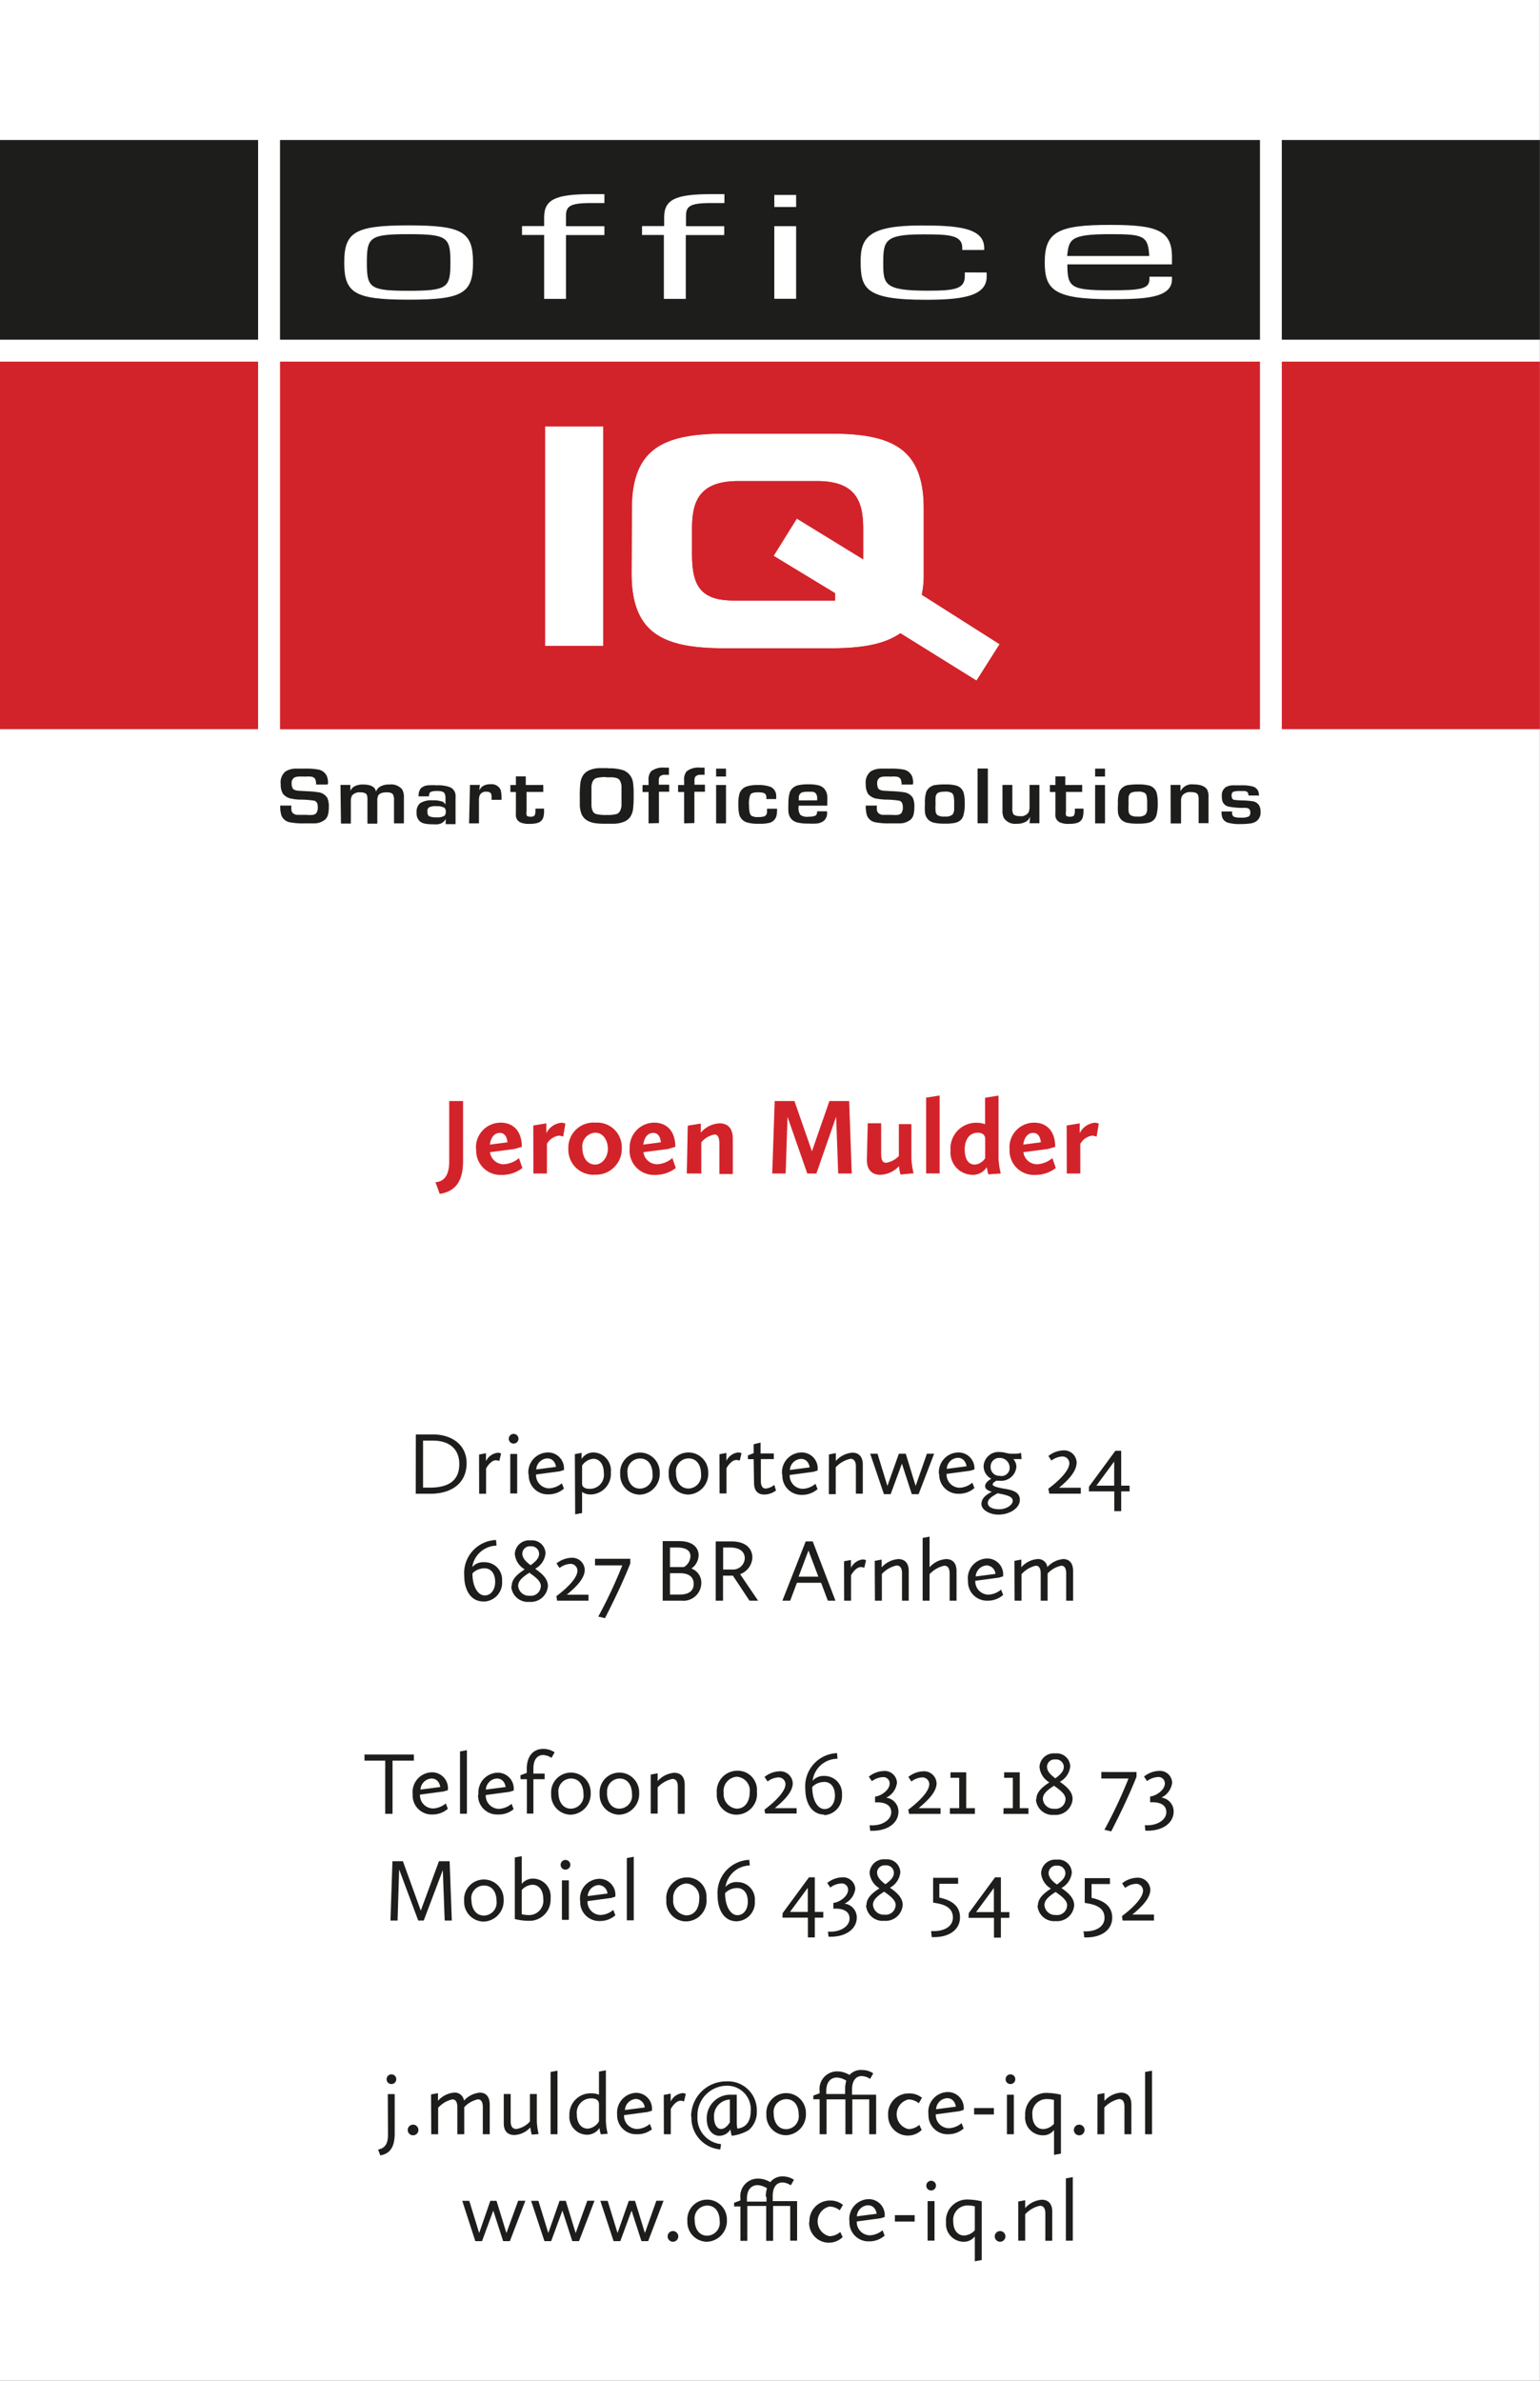
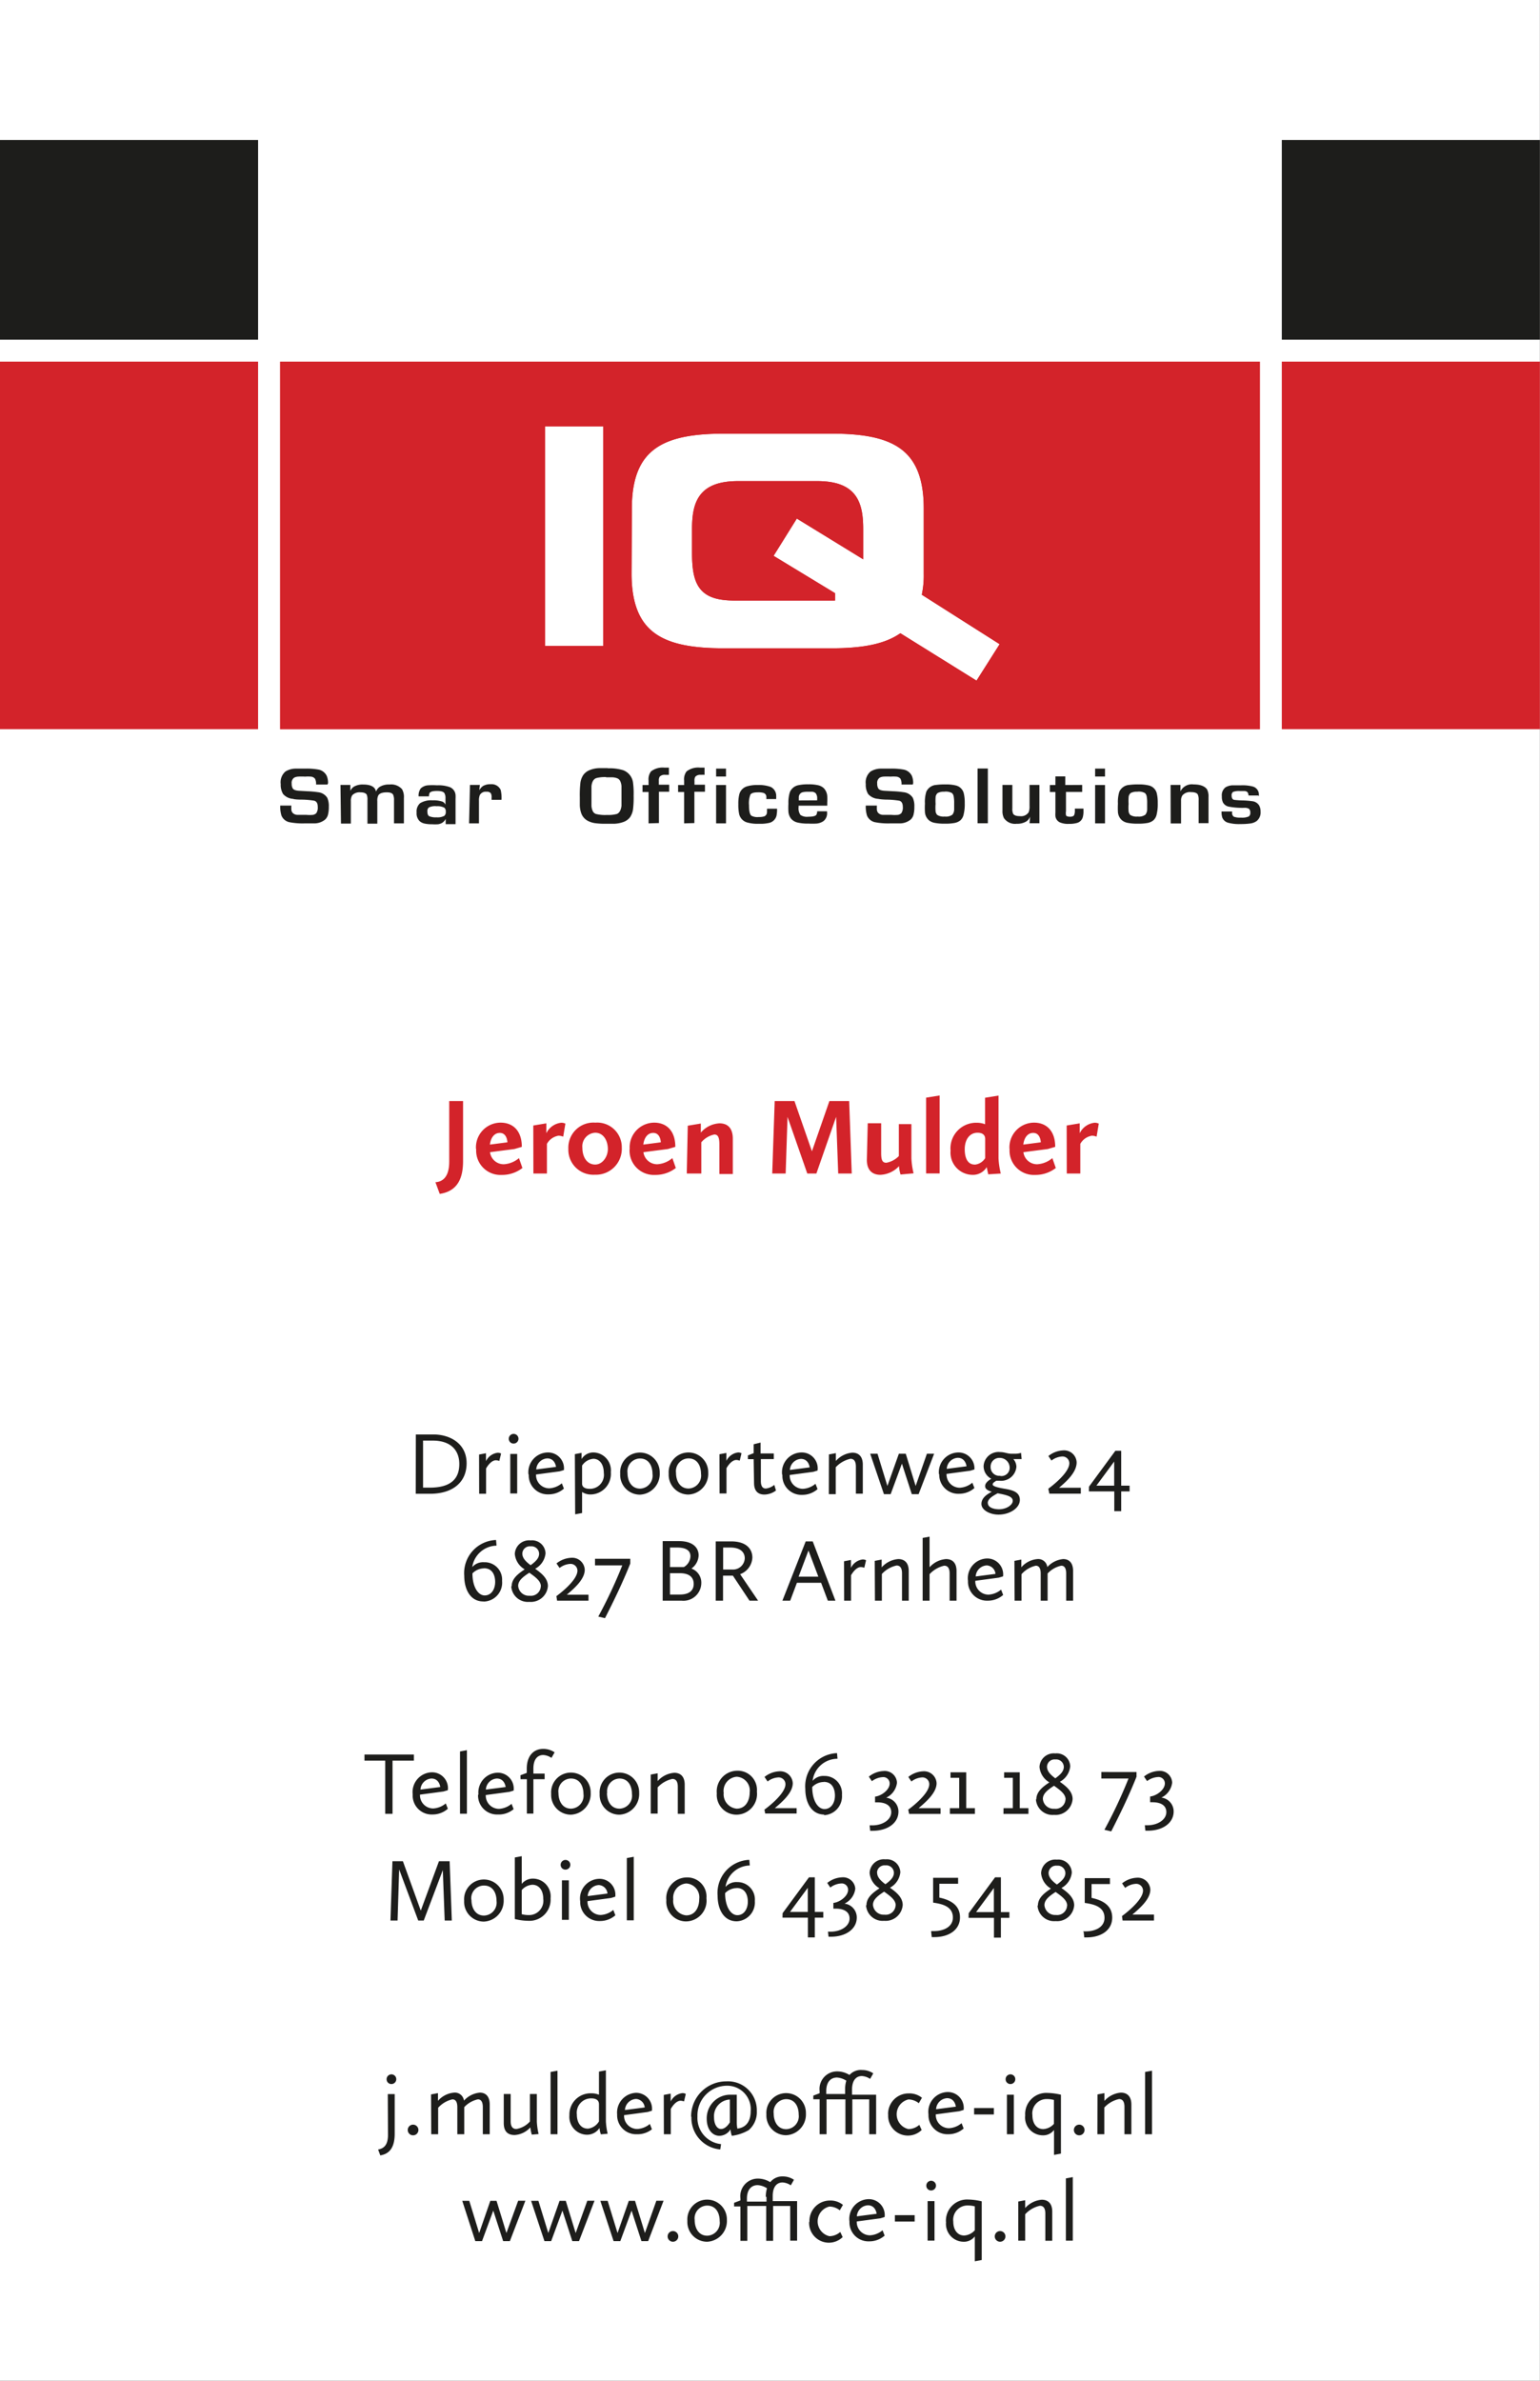
<svg xmlns="http://www.w3.org/2000/svg" id="Laag_1" data-name="Laag 1" viewBox="0 0 155.91 240.95">
  <rect x="0" y="0" width="155.91" height="240.95" fill="#333333" stroke="none" />
  <defs>
    <style>.cls-1,.cls-6,.cls-7{fill:none;}.cls-2{fill:#fff;}.cls-3{clip-path:url(#clip-path);}.cls-4{fill:#1d1d1b;}.cls-5{fill:#d3232a;}.cls-6,.cls-7{stroke:#d3232a;stroke-width:0.88px;}.cls-6{stroke-miterlimit:10;}</style>
    <clipPath id="clip-path">
      <rect class="cls-1" width="155.91" height="240.95" />
    </clipPath>
  </defs>
  <title>Tekengebied 1</title>
  <rect class="cls-2" width="155.9" height="240.95" />
  <g class="cls-3">
    <path class="cls-4" d="M107.91,226.77h.7v-6.43l-.7.13Zm-4.82,0h.7V224.1a2.84,2.84,0,0,1,1.49-.86c.31,0,.55.19.55.79v2.75h.7v-2.94c0-.87-.46-1.21-1.06-1.21a2.5,2.5,0,0,0-1.68.84v-.79l-.7.13Zm-2.38-.43a.54.54,0,1,0,.54-.54.54.54,0,0,0-.54.54m-3.1-.09c-.65,0-1.1-.54-1.1-1.41A1.45,1.45,0,0,1,98,223.21a2.73,2.73,0,0,1,.69.09v2.42a1.56,1.56,0,0,1-1.08.53m-1.83-1.37a1.8,1.8,0,0,0,1.74,2,1.38,1.38,0,0,0,1.17-.54v2.52l.7-.13v-5.94a6.57,6.57,0,0,0-1.36-.18,2.14,2.14,0,0,0-2.26,2.27m-1.86,1.89h.7v-4h-.7Zm.36-5.08a.49.49,0,1,0-.49-.49.48.48,0,0,0,.49.49m-3.67,3.15h2v-.65h-2Zm-2.74-1.65c.81,0,.89.86.89.86l-2,.26a1.18,1.18,0,0,1,1.14-1.12M86,224.84a1.92,1.92,0,0,0,2,2,2.33,2.33,0,0,0,1.56-.58l-.21-.54a2.16,2.16,0,0,1-1.27.51,1.34,1.34,0,0,1-1.34-1.4l2.39-.32.43-.13a1.61,1.61,0,0,0-1.62-1.81A2,2,0,0,0,86,224.84m-4.08,0a2,2,0,0,0,3.39,1.57l-.24-.52a1.7,1.7,0,0,1-1.1.43,1.54,1.54,0,0,1,0-3,1.7,1.7,0,0,1,1.05.38l.32-.55a2,2,0,0,0-1.32-.44,2.07,2.07,0,0,0-2.07,2.18m-4.35-2.55v.48H75.62v-.29c0-1,.51-1.38,1.09-1.38a2,2,0,0,1,.94.32,2.92,2.92,0,0,0-.12.87M80,226.77h.7v-4H78.23v-.51c0-1,.46-1.38,1-1.38a1.67,1.67,0,0,1,.83.29l.32-.56a2,2,0,0,0-1.13-.34,1.56,1.56,0,0,0-1.27.58,2.39,2.39,0,0,0-1.21-.36,1.78,1.78,0,0,0-1.81,2v.21l-.64.24v.37h.64v3.48h.7v-3.53h1.91v3.53h.7v-3.53H80Zm-9.67-2.09a1.29,1.29,0,0,1,1.26-1.46c.91,0,1.27.78,1.27,1.56a1.31,1.31,0,0,1-1.26,1.49c-.88,0-1.27-.79-1.27-1.58m-.74.08a2,2,0,0,0,2,2.11,2.1,2.1,0,0,0,2-2.21,2,2,0,0,0-2-2.05,2,2,0,0,0-2,2.15m-2,1.57a.54.54,0,1,0,.54-.54.54.54,0,0,0-.54.54m-5.47.48h.68l1.14-3.09,1,3.09h.68l1.56-4.09h-.73L65.29,226l-1-3.26h-.63L62.52,226l-1-3.26h-.74Zm-7,0h.68l1.14-3.09,1,3.09h.68l1.57-4.09h-.73L58.28,226l-1-3.26h-.63L55.51,226l-1-3.26h-.74Zm-7,0h.68l1.14-3.09,1,3.09h.68l1.57-4.09h-.73L51.27,226l-1-3.26h-.63L48.51,226l-1-3.26H46.8Z" />
    <path class="cls-4" d="M115.93,216h.7v-6.43l-.7.13Zm-4.83,0h.7V213.3a2.84,2.84,0,0,1,1.49-.86c.31,0,.55.19.55.79V216h.7V213c0-.87-.46-1.21-1.06-1.21a2.5,2.5,0,0,0-1.67.84v-.79l-.7.13Zm-2.38-.43a.54.54,0,1,0,.54-.54.54.54,0,0,0-.54.54m-3.1-.09c-.65,0-1.1-.54-1.1-1.41a1.45,1.45,0,0,1,1.49-1.63,2.73,2.73,0,0,1,.69.09v2.42a1.56,1.56,0,0,1-1.08.53m-1.83-1.37a1.8,1.8,0,0,0,1.75,2,1.38,1.38,0,0,0,1.17-.54v2.52l.7-.13V212a6.57,6.57,0,0,0-1.36-.18,2.14,2.14,0,0,0-2.26,2.27M101.94,216h.7v-4h-.7Zm.36-5.08a.49.49,0,1,0-.49-.48.48.48,0,0,0,.49.48M98.62,214h2v-.65h-2Zm-2.74-1.65c.81,0,.89.86.89.86l-2,.26a1.18,1.18,0,0,1,1.14-1.12M94,214a1.92,1.92,0,0,0,2,2,2.33,2.33,0,0,0,1.56-.58l-.21-.54a2.16,2.16,0,0,1-1.27.51,1.34,1.34,0,0,1-1.34-1.4l2.39-.32.43-.13a1.61,1.61,0,0,0-1.62-1.81A2,2,0,0,0,94,214m-4.08,0a2,2,0,0,0,3.39,1.57l-.24-.52a1.7,1.7,0,0,1-1.1.43,1.54,1.54,0,0,1,0-3,1.7,1.7,0,0,1,1.05.38l.32-.55a2,2,0,0,0-1.32-.44A2.07,2.07,0,0,0,89.91,214m-4.35-2.55v.48H83.65v-.29c0-1,.51-1.38,1.09-1.38a2,2,0,0,1,.94.32,2.92,2.92,0,0,0-.12.87M88,216h.7v-4H86.26v-.51c0-1,.46-1.38,1-1.38a1.67,1.67,0,0,1,.83.29l.32-.56a2,2,0,0,0-1.13-.34A1.56,1.56,0,0,0,86,210a2.39,2.39,0,0,0-1.21-.36,1.78,1.78,0,0,0-1.81,2v.21l-.64.24v.37h.64V216h.7v-3.53h1.91V216h.7v-3.53H88Zm-9.67-2.09a1.29,1.29,0,0,1,1.26-1.46c.91,0,1.27.78,1.27,1.56a1.31,1.31,0,0,1-1.26,1.48c-.88,0-1.27-.79-1.27-1.58m-.74.08a2,2,0,0,0,2,2.11,2.1,2.1,0,0,0,2-2.21,2,2,0,0,0-2-2.05,2,2,0,0,0-2,2.15M73,215.47c-.43,0-.71-.52-.71-1.16a1.68,1.68,0,0,1,1.6-1.82v2.31s-.38.67-.89.67m-3-1.25a3.2,3.2,0,0,0,2.92,3.32L73,217a2.66,2.66,0,0,1-2.39-2.8,3,3,0,0,1,3-3.11A2.38,2.38,0,0,1,76,213.67c0,.94-.4,1.65-1.35,1.76a3.64,3.64,0,0,1-.06-.73V212s-.33,0-.59,0a2.38,2.38,0,0,0-2.45,2.44c0,1.06.57,1.72,1.28,1.72a1.34,1.34,0,0,0,1.13-.66c0,.3.13.66.13.66a4.54,4.54,0,0,0,1.7-.57,2.38,2.38,0,0,0,.83-1.94,2.92,2.92,0,0,0-3.09-3,3.55,3.55,0,0,0-3.56,3.6M67.21,216h.7v-2.56c.16-.28.54-.83,1-.83a1.09,1.09,0,0,1,.34.07l.18-.76a.69.69,0,0,0-.35-.08,1.52,1.52,0,0,0-1.18.85v-.8l-.7.13Zm-2.83-3.57a.93.93,0,0,1,.89.86l-2,.26a1.18,1.18,0,0,1,1.14-1.12M62.48,214a1.92,1.92,0,0,0,2,2A2.33,2.33,0,0,0,66,215.5l-.21-.54a2.16,2.16,0,0,1-1.27.51,1.34,1.34,0,0,1-1.34-1.4l2.39-.32.43-.13a1.61,1.61,0,0,0-1.62-1.81A2,2,0,0,0,62.48,214m-3,1.43c-.61,0-1.08-.53-1.08-1.43a1.45,1.45,0,0,1,1.47-1.63c.39,0,.76.13.77.58v1.75a1.5,1.5,0,0,1-1.16.74m-1.83-1.39a1.81,1.81,0,0,0,1.74,2,1.51,1.51,0,0,0,1.31-.69c0,.28.13.65.13.65l.69-.06a6.93,6.93,0,0,1-.18-1.25v-5.17l-.7.13V212a2,2,0,0,0-.78-.14,2.14,2.14,0,0,0-2.21,2.27M55.74,216h.7v-6.43l-.7.13ZM51,214.87c0,.87.43,1.21,1.1,1.21a2.33,2.33,0,0,0,1.6-.78c0,.29.14.74.14.74l.69-.06a6.93,6.93,0,0,1-.18-1.25v-2.8h-.7v2.78a2.34,2.34,0,0,1-1.37.76c-.32,0-.58-.17-.58-.79v-2.75H51ZM43.66,216h.7v-2.68a2.74,2.74,0,0,1,1.44-.85c.28,0,.5.19.5.79V216H47v-2.74a2.63,2.63,0,0,1,1.38-.79c.28,0,.5.19.5.79V216h.7V213c0-.87-.44-1.21-1-1.21a2.46,2.46,0,0,0-1.61.81.92.92,0,0,0-1-.81,2.42,2.42,0,0,0-1.63.83v-.78l-.7.13Zm-2.38-.43a.54.54,0,1,0,.54-.54.54.54,0,0,0-.54.54m-2,.49c0,1-.38,1.37-1,1.49l.22.59c.93-.15,1.46-.79,1.46-2.2v-4h-.7Zm.35-5.14a.49.49,0,1,0-.49-.48.48.48,0,0,0,.49.48" />
    <path class="cls-4" d="M113.65,194.37h3.18v-.6h-2.19c.78-.66,1.82-1.57,1.82-2.53a1.27,1.27,0,0,0-1.38-1.2,2.57,2.57,0,0,0-1.48.57l.31.46a1.93,1.93,0,0,1,1.05-.41.69.69,0,0,1,.76.68c0,1.06-2.13,2.58-2.13,2.58Zm-3.94,1.15.06.56H110c1.49,0,2.6-.74,2.6-2s-1-1.77-2.09-2v-1.4h1.86v-.6h-2.55v2.51c.92.13,2,.38,2,1.51,0,.93-.91,1.37-1.91,1.37h-.28m-3.47-5.92a.76.76,0,0,1,.85-.73.77.77,0,0,1,.85.75c0,.47-.39.82-.86,1.16-.47-.35-.84-.71-.84-1.18m1.87,3.32a1,1,0,0,1-1.13.94,1.08,1.08,0,0,1-1.16-1c0-.55.53-.94,1.13-1.33.6.43,1.17.83,1.17,1.38m-3,0a1.68,1.68,0,0,0,1.83,1.57,1.73,1.73,0,0,0,1.88-1.6c0-.77-.64-1.29-1.29-1.75a2,2,0,0,0,1.05-1.56,1.36,1.36,0,0,0-1.51-1.31,1.44,1.44,0,0,0-1.6,1.37,2,2,0,0,0,1,1.56c-.68.45-1.32.94-1.32,1.72m-6.26.66,1.8-2.44v2.44Zm-.76.58h2.57v2h.7v-2h.86v-.58h-.86V190h-.59l-2.67,3.63Zm-3.79,1.39.06.56h.26c1.49,0,2.6-.74,2.6-2s-1-1.77-2.09-2v-1.4H97v-.6H94.47v2.51c.92.13,2,.38,2,1.51,0,.93-.91,1.37-1.91,1.37h-.28m-5.49-5.92a.76.76,0,0,1,.85-.73.77.77,0,0,1,.86.75c0,.47-.39.82-.86,1.16-.47-.35-.84-.71-.84-1.18m1.87,3.32a1,1,0,0,1-1.13.94,1.08,1.08,0,0,1-1.16-1c0-.55.53-.94,1.13-1.33.6.43,1.17.83,1.17,1.38m-3,0a1.68,1.68,0,0,0,1.83,1.57,1.73,1.73,0,0,0,1.88-1.6c0-.77-.64-1.29-1.29-1.75a2,2,0,0,0,1.05-1.56,1.36,1.36,0,0,0-1.51-1.31,1.44,1.44,0,0,0-1.6,1.37,2,2,0,0,0,1,1.56c-.68.45-1.32.94-1.32,1.72m-3.9,2.62.06.56h.24c1.53,0,2.62-.79,2.62-1.94a1.41,1.41,0,0,0-1.24-1.41,1.93,1.93,0,0,0,1.09-1.51A1.24,1.24,0,0,0,85.24,190a2.55,2.55,0,0,0-1.49.57l.31.46a2,2,0,0,1,1.09-.41.64.64,0,0,1,.71.65c0,.63-.83,1.25-1.49,1.32v.58h.25c.68,0,1.39.23,1.39,1s-.88,1.33-1.92,1.33h-.27m-3.84-2,1.8-2.44v2.44Zm-.76.58h2.57v2h.7v-2h.86v-.58h-.86V190H81.9l-2.67,3.63Zm-4.64-3c.93,0,1.13.83,1.13,1.38,0,.76-.4,1.37-1.06,1.37s-1.24-.85-1.24-2.23a1.65,1.65,0,0,1,1.17-.51m0,3.36a1.91,1.91,0,0,0,1.84-2.06,1.76,1.76,0,0,0-1.78-1.91,1.45,1.45,0,0,0-1.19.49,2.54,2.54,0,0,1,2.46-2.17l-.05-.57a3.35,3.35,0,0,0-3.21,3.62c0,1.38.62,2.6,1.93,2.6m-6.42-2.24a1.44,1.44,0,0,1,1.32-1.59,1.4,1.4,0,0,1,1.31,1.58c0,.83-.4,1.65-1.32,1.65a1.46,1.46,0,0,1-1.31-1.63m-.7.08a2,2,0,0,0,2,2.16,2.1,2.1,0,0,0,2.06-2.34,1.94,1.94,0,0,0-2-2.11,2.09,2.09,0,0,0-2.06,2.29m-4,2.05h.7v-6.43l-.7.13Zm-2.85-3.57a.93.93,0,0,1,.89.86l-2,.26a1.18,1.18,0,0,1,1.14-1.12m-1.9,1.64a1.92,1.92,0,0,0,2,2,2.33,2.33,0,0,0,1.56-.58l-.21-.54a2.16,2.16,0,0,1-1.27.51,1.34,1.34,0,0,1-1.34-1.4l2.38-.32.43-.13a1.61,1.61,0,0,0-1.62-1.81,2,2,0,0,0-1.94,2.22m-1.84,1.93h.7v-4h-.7Zm.36-5.08a.49.49,0,1,0-.49-.48.48.48,0,0,0,.49.48m-3.35,1.53c.65,0,1.1.54,1.1,1.43a1.45,1.45,0,0,1-1.49,1.64,2.73,2.73,0,0,1-.69-.09v-2.44a1.54,1.54,0,0,1,1.08-.54m-1.78,3.47a5.91,5.91,0,0,0,1.36.18,2.14,2.14,0,0,0,2.26-2.27,1.8,1.8,0,0,0-1.75-2,1.46,1.46,0,0,0-1.17.53v-2.8l-.7.13Zm-4.41-2A1.29,1.29,0,0,1,49,190.83c.91,0,1.27.78,1.27,1.56A1.31,1.31,0,0,1,49,193.87c-.88,0-1.27-.79-1.27-1.58m-.74.08a2,2,0,0,0,2,2.11,2.1,2.1,0,0,0,2-2.21,2,2,0,0,0-2-2.05,2,2,0,0,0-2,2.15m-7.46,2h.72l.16-5.17,1.93,5.17h.56l1.93-5.1.19,5.1h.72l-.22-6H44.44l-1.84,5-1.81-5H39.73Z" />
    <path class="cls-4" d="M115.9,184.72l.06.56h.24c1.53,0,2.62-.79,2.62-1.94a1.41,1.41,0,0,0-1.24-1.41,1.93,1.93,0,0,0,1.09-1.51,1.24,1.24,0,0,0-1.36-1.19,2.55,2.55,0,0,0-1.49.57l.31.46a2,2,0,0,1,1.09-.41.64.64,0,0,1,.71.65c0,.63-.83,1.25-1.49,1.32v.58h.25c.68,0,1.39.23,1.39,1s-.88,1.33-1.92,1.33h-.27m-4.07.46.68.16c.86-1.69,1.74-3.48,2.56-5.53v-.48H111.5V180h2.75a47.63,47.63,0,0,1-2.43,5.17M106,178.8a.76.76,0,0,1,.85-.73.77.77,0,0,1,.85.75c0,.47-.39.82-.86,1.16-.47-.35-.84-.71-.84-1.18m1.87,3.32a1,1,0,0,1-1.13.94,1.08,1.08,0,0,1-1.16-1c0-.55.53-.94,1.13-1.33.6.43,1.17.83,1.17,1.38m-3,0a1.68,1.68,0,0,0,1.83,1.57,1.73,1.73,0,0,0,1.88-1.6c0-.77-.64-1.29-1.29-1.75a2,2,0,0,0,1.05-1.56,1.36,1.36,0,0,0-1.51-1.31,1.44,1.44,0,0,0-1.6,1.37,2,2,0,0,0,1,1.56c-.68.45-1.32.95-1.32,1.72m-3.33,1.47h2.53V183h-.88v-3.63h-1.58v.56h.88V183h-.94Zm-5.42,0h2.53V183h-.88v-3.63H96.23v.56h.88V183h-.94Zm-4.13,0h3.18V183H93c.78-.66,1.82-1.57,1.82-2.53a1.27,1.27,0,0,0-1.38-1.2,2.57,2.57,0,0,0-1.48.57l.31.46a1.93,1.93,0,0,1,1.05-.41.69.69,0,0,1,.76.68c0,1.06-2.13,2.58-2.13,2.58Zm-4,1.15.06.56h.24c1.53,0,2.62-.79,2.62-1.94a1.41,1.41,0,0,0-1.24-1.41,1.93,1.93,0,0,0,1.09-1.51,1.24,1.24,0,0,0-1.36-1.19,2.55,2.55,0,0,0-1.49.57l.31.46a2,2,0,0,1,1.09-.41.64.64,0,0,1,.71.65c0,.63-.83,1.25-1.48,1.32v.58h.25c.67,0,1.39.23,1.39,1s-.88,1.33-1.92,1.33h-.27m-4.64-4.4c.93,0,1.13.83,1.13,1.38,0,.76-.4,1.37-1.06,1.37s-1.24-.85-1.24-2.23a1.65,1.65,0,0,1,1.17-.51m0,3.36a1.91,1.91,0,0,0,1.84-2.06,1.76,1.76,0,0,0-1.78-1.91,1.45,1.45,0,0,0-1.19.49A2.54,2.54,0,0,1,84.79,178l-.05-.57a3.35,3.35,0,0,0-3.21,3.62c0,1.38.62,2.6,1.94,2.6m-6-.11h3.18V183H78.44c.78-.66,1.82-1.57,1.82-2.53a1.27,1.27,0,0,0-1.38-1.2,2.57,2.57,0,0,0-1.48.57l.31.46a1.93,1.93,0,0,1,1.05-.41.69.69,0,0,1,.76.68c0,1.06-2.13,2.58-2.13,2.58Zm-4.21-2.13a1.44,1.44,0,0,1,1.32-1.59,1.4,1.4,0,0,1,1.32,1.58c0,.83-.41,1.65-1.32,1.65a1.46,1.46,0,0,1-1.31-1.63m-.7.08a2,2,0,0,0,2,2.16,2.1,2.1,0,0,0,2.06-2.34,1.94,1.94,0,0,0-2-2.11,2.09,2.09,0,0,0-2.06,2.29m-6.69,2.05h.7V180.9a2.84,2.84,0,0,1,1.49-.86c.31,0,.55.19.55.79v2.74h.7v-2.94c0-.87-.46-1.21-1.06-1.21a2.5,2.5,0,0,0-1.68.84v-.79l-.7.13Zm-4.41-2.09A1.29,1.29,0,0,1,62.71,180c.91,0,1.27.78,1.27,1.56a1.31,1.31,0,0,1-1.26,1.49c-.88,0-1.27-.79-1.27-1.58m-.74.08a2,2,0,0,0,2,2.11,2.1,2.1,0,0,0,2-2.21,2,2,0,0,0-2-2.05,2,2,0,0,0-2,2.15m-4.17-.08A1.29,1.29,0,0,1,57.8,180c.91,0,1.27.78,1.27,1.56a1.31,1.31,0,0,1-1.26,1.49c-.88,0-1.27-.79-1.27-1.58m-.74.08a2,2,0,0,0,2,2.11,2.1,2.1,0,0,0,2-2.21,2,2,0,0,0-2-2.05,2,2,0,0,0-2,2.15m-3.1-1.48h.64v3.48H54v-3.48h1.14v-.57H54V179c0-1,.46-1.38,1-1.38a1.66,1.66,0,0,1,.83.29l.32-.56A2.05,2.05,0,0,0,55,177c-1,0-1.67.73-1.67,2v.43l-.64.24ZM50.3,180c.81,0,.89.86.89.86l-2,.26A1.18,1.18,0,0,1,50.3,180m-1.9,1.64a1.92,1.92,0,0,0,2,2A2.33,2.33,0,0,0,52,183.1l-.21-.54a2.17,2.17,0,0,1-1.27.51,1.34,1.34,0,0,1-1.34-1.4l2.39-.32.43-.13a1.61,1.61,0,0,0-1.62-1.81,2,2,0,0,0-1.94,2.22m-1.87,1.93h.7v-6.43l-.7.13ZM43.68,180c.81,0,.89.86.89.86l-2,.26A1.18,1.18,0,0,1,43.68,180m-1.9,1.64a1.92,1.92,0,0,0,2,2,2.33,2.33,0,0,0,1.56-.58l-.21-.54a2.17,2.17,0,0,1-1.27.51,1.34,1.34,0,0,1-1.34-1.4l2.39-.32.43-.13a1.61,1.61,0,0,0-1.62-1.81,2,2,0,0,0-1.94,2.22M39,183.57h.74v-5.38h2.16v-.62h-5v.62H39Z" />
    <path class="cls-4" d="M102.72,162h.7v-2.68a2.74,2.74,0,0,1,1.44-.86c.28,0,.5.19.5.79V162h.7v-2.75a2.63,2.63,0,0,1,1.38-.79c.28,0,.5.19.5.79V162h.7V159c0-.87-.44-1.21-1-1.21a2.46,2.46,0,0,0-1.61.81.92.92,0,0,0-1-.81,2.42,2.42,0,0,0-1.63.83v-.78l-.7.13Zm-2.83-3.57a.93.93,0,0,1,.89.86l-2,.26a1.18,1.18,0,0,1,1.14-1.12M98,160a1.92,1.92,0,0,0,2,2,2.33,2.33,0,0,0,1.56-.58l-.21-.54a2.16,2.16,0,0,1-1.27.51,1.34,1.34,0,0,1-1.34-1.4l2.38-.32.43-.13a1.61,1.61,0,0,0-1.62-1.81A2,2,0,0,0,98,160M93.41,162h.7v-2.68a2.88,2.88,0,0,1,1.48-.86c.31,0,.55.19.55.79V162h.7V159c0-.87-.46-1.21-1.06-1.21a2.46,2.46,0,0,0-1.67.83v-3.1l-.7.13Zm-4.83,0h.7V159.3a2.84,2.84,0,0,1,1.49-.86c.31,0,.55.19.55.79V162H92V159c0-.87-.46-1.21-1.06-1.21a2.5,2.5,0,0,0-1.68.84v-.79l-.7.13Zm-3.12,0h.7v-2.57c.16-.28.54-.83,1-.83a1.09,1.09,0,0,1,.34.07l.18-.76a.69.69,0,0,0-.35-.08,1.52,1.52,0,0,0-1.18.85v-.8l-.7.13Zm-3.61-5.08,1,2.65h-2ZM79.21,162H80l.68-1.81h2.45l.68,1.81h.77l-2.3-6h-.71Zm-6-3.15v-2.23h.7c1.1,0,1.49.52,1.49,1.09a1.19,1.19,0,0,1-1.24,1.14ZM72.46,162h.74v-2.53h1L75.88,162h.87l-1.82-2.68a1.88,1.88,0,0,0,1.24-1.68c0-.85-.59-1.64-2.14-1.64H72.46Zm-4.63-5.38h.69c1.08,0,1.38.4,1.38.89a1.31,1.31,0,0,1-.67,1.09h-1.4Zm0,4.76v-2.16h1c1,0,1.4.45,1.4,1.09s-.43,1.07-1.4,1.07Zm-.74.62H69A1.81,1.81,0,0,0,71,160.23,1.51,1.51,0,0,0,70,158.75a1.72,1.72,0,0,0,.73-1.34c0-.69-.49-1.44-2-1.44H67.09Zm-6.52,1.61.68.16c.86-1.69,1.74-3.48,2.56-5.53v-.48H60.24v.67H63a48,48,0,0,1-2.43,5.18M56.4,162h3.18v-.6H57.38c.78-.66,1.82-1.57,1.82-2.53a1.27,1.27,0,0,0-1.38-1.21,2.57,2.57,0,0,0-1.48.57l.31.46a1.93,1.93,0,0,1,1.05-.41.69.69,0,0,1,.76.68c0,1.06-2.13,2.58-2.13,2.58Zm-3.52-4.77a.76.76,0,0,1,.85-.73.77.77,0,0,1,.85.75c0,.47-.39.82-.86,1.16-.47-.35-.84-.71-.84-1.18m1.87,3.32a1,1,0,0,1-1.13.95,1.08,1.08,0,0,1-1.16-1c0-.55.53-.94,1.13-1.33.6.43,1.17.83,1.17,1.38m-3,0a1.68,1.68,0,0,0,1.83,1.57,1.73,1.73,0,0,0,1.88-1.6c0-.77-.64-1.29-1.29-1.75a2,2,0,0,0,1.05-1.56,1.36,1.36,0,0,0-1.51-1.31,1.44,1.44,0,0,0-1.6,1.37,2,2,0,0,0,1,1.56c-.67.45-1.32.94-1.32,1.72M49,158.72c.93,0,1.13.83,1.13,1.38,0,.76-.4,1.37-1.06,1.37s-1.24-.85-1.24-2.23a1.65,1.65,0,0,1,1.17-.51m0,3.36A1.91,1.91,0,0,0,50.83,160,1.76,1.76,0,0,0,49,158.11a1.45,1.45,0,0,0-1.19.49,2.54,2.54,0,0,1,2.46-2.17l-.05-.57A3.35,3.35,0,0,0,47,159.48c0,1.38.62,2.6,1.93,2.6" />
    <path class="cls-4" d="M111,150.36l1.8-2.44v2.44Zm-.76.58h2.57v2h.7v-2h.85v-.58h-.85v-3.53h-.59l-2.67,3.63Zm-4,.23h3.18v-.6h-2.2C108,149.91,109,149,109,148a1.27,1.27,0,0,0-1.38-1.21,2.57,2.57,0,0,0-1.48.57l.31.46a1.93,1.93,0,0,1,1.05-.41.69.69,0,0,1,.76.68c0,1.06-2.13,2.58-2.13,2.58Zm-5-1.81a.87.87,0,0,1-.95-.89.88.88,0,0,1,.93-.92,1,1,0,0,1,1,1,.83.83,0,0,1-.94.83M100,152.13c0-.45.51-.72,1-1l.45.09c.61.14,1.08.28,1.08.68s-.62.85-1.39.85c-.48,0-1.13-.15-1.13-.64m-.27-1.68c0,.27.28.43.67.55-.46.23-1.05.61-1.05,1.23s.85,1.08,1.73,1.08c1.15,0,2.16-.67,2.16-1.49s-.79-1-1.56-1.13-1.19-.26-1.19-.43.17-.24.36-.38l.32,0a1.55,1.55,0,0,0,1.72-1.4,1.19,1.19,0,0,0-.31-.79l.33,0h.51l-.06-.63a1.94,1.94,0,0,1-.53.09h-.43c-.44,0-.69-.17-1.16-.17a1.51,1.51,0,0,0-1.67,1.41,1.43,1.43,0,0,0,.78,1.29c-.29.17-.62.43-.62.72m-2.78-2.84c.81,0,.89.86.89.86l-2,.26a1.18,1.18,0,0,1,1.14-1.12m-1.9,1.64a1.92,1.92,0,0,0,2,2,2.33,2.33,0,0,0,1.56-.58l-.21-.54a2.16,2.16,0,0,1-1.27.51,1.34,1.34,0,0,1-1.34-1.4l2.39-.32.43-.13A1.61,1.61,0,0,0,97,147a2,2,0,0,0-1.94,2.22m-5.57,2h.68l1.14-3.09,1,3.09H93l1.57-4.09h-.73l-1.14,3.26-1-3.26H91l-1.16,3.26-1-3.26h-.74Zm-5.58,0h.7V148.5a2.85,2.85,0,0,1,1.49-.86c.31,0,.55.19.55.79v2.74h.7v-2.94c0-.87-.46-1.21-1.06-1.21a2.51,2.51,0,0,0-1.67.84v-.79l-.7.13Zm-2.83-3.57c.81,0,.89.86.89.86l-2,.26a1.18,1.18,0,0,1,1.14-1.12m-1.9,1.64a1.92,1.92,0,0,0,2,2,2.33,2.33,0,0,0,1.56-.58l-.21-.54a2.16,2.16,0,0,1-1.27.51,1.34,1.34,0,0,1-1.34-1.4l2.39-.32.43-.13A1.61,1.61,0,0,0,81.12,147a2,2,0,0,0-1.94,2.22m-2.84.86c0,.83.41,1.18,1.05,1.18a2,2,0,0,0,1.17-.41l-.17-.57a1.59,1.59,0,0,1-.86.37c-.31,0-.5-.22-.5-.76v-2.22h1.31v-.57H77V146l-.7.17v.9l-.58.23v.38h.58Zm-3.49,1.07h.7v-2.56c.16-.28.54-.83,1-.83a1.09,1.09,0,0,1,.34.07l.18-.75a.69.69,0,0,0-.35-.08,1.52,1.52,0,0,0-1.18.85v-.8l-.7.13Zm-4.41-2.09a1.29,1.29,0,0,1,1.26-1.46c.91,0,1.27.78,1.27,1.56a1.31,1.31,0,0,1-1.26,1.49c-.88,0-1.27-.79-1.27-1.58m-.74.08a2,2,0,0,0,2,2.11,2.1,2.1,0,0,0,2-2.21,2,2,0,0,0-2-2.05,2,2,0,0,0-2,2.15m-4.17-.08a1.29,1.29,0,0,1,1.26-1.46c.91,0,1.27.78,1.27,1.56a1.31,1.31,0,0,1-1.26,1.49c-.88,0-1.27-.79-1.27-1.58m-.74.08a2,2,0,0,0,2,2.11,2.1,2.1,0,0,0,2-2.21,2,2,0,0,0-2-2.05,2,2,0,0,0-2,2.15m-2.72-1.52c.61,0,1.06.53,1.06,1.44a1.41,1.41,0,0,1-1.43,1.6c-.46,0-.77-.16-.77-.53v-1.82a1.51,1.51,0,0,1,1.14-.69m-1.84,5.62.7-.13V151a1.52,1.52,0,0,0,.91.25,2.08,2.08,0,0,0,2-2.25,1.81,1.81,0,0,0-1.72-2,1.38,1.38,0,0,0-1.24.67v-.63l-.68.13Zm-2.83-5.66c.81,0,.89.86.89.86l-2,.26a1.18,1.18,0,0,1,1.14-1.12m-1.9,1.64a1.92,1.92,0,0,0,2,2,2.33,2.33,0,0,0,1.56-.58l-.21-.54a2.16,2.16,0,0,1-1.27.51,1.34,1.34,0,0,1-1.34-1.4l2.39-.32.43-.13A1.61,1.61,0,0,0,55.44,147a2,2,0,0,0-1.94,2.22m-1.84,1.93h.7v-4h-.7ZM52,146.1a.49.49,0,1,0-.49-.49.48.48,0,0,0,.49.49m-3.49,5.08h.7v-2.56c.16-.28.54-.83,1-.83a1.09,1.09,0,0,1,.34.07l.18-.75a.69.69,0,0,0-.35-.08,1.52,1.52,0,0,0-1.18.85v-.8l-.7.13Zm-5.68-.62v-4.76h1c1.75,0,2.67.93,2.67,2.37s-.79,2.39-3,2.39Zm-.74.62h1.47c2.17,0,3.68-1.08,3.68-3.09s-1.7-2.91-3.34-2.91H42.1Z" />
    <path class="cls-5" d="M108,118.77h1.37v-3a1.64,1.64,0,0,1,1.18-.83,1.37,1.37,0,0,1,.47.1l.22-1.32a.93.93,0,0,0-.43-.09,1.91,1.91,0,0,0-1.5,1.06v-1l-1.32.22Zm-3.39-4.11c.74,0,.76.95.76.95l-1.77.23c.08-.67.42-1.18,1-1.18m-2.39,1.64a2.46,2.46,0,0,0,2.58,2.61,3.35,3.35,0,0,0,2.1-.7l-.35-1a2.6,2.6,0,0,1-1.52.62,1.39,1.39,0,0,1-1.41-1.22l2.47-.32.75-.22c0-1.61-.88-2.45-2.14-2.45a2.5,2.5,0,0,0-2.49,2.66m-3.53,1.58c-.66,0-1-.59-1-1.55s.48-1.67,1.3-1.67c.44,0,.77.18.77.63v1.94a1.38,1.38,0,0,1-1.07.66m-2.43-1.46a2.25,2.25,0,0,0,2.13,2.49,1.64,1.64,0,0,0,1.53-.78c.06.35.15.73.15.73l1.27-.08a8.1,8.1,0,0,1-.23-1.53v-6.36l-1.36.22v2.68a2.41,2.41,0,0,0-.87-.15,2.6,2.6,0,0,0-2.63,2.78m-2.47,2.35h1.37v-7.89l-1.37.22Zm-6-1.37c0,1.07.58,1.51,1.37,1.51a2.73,2.73,0,0,0,1.89-.88c0,.36.15.85.15.85l1.32-.12a8.1,8.1,0,0,1-.22-1.51v-3.47H91V117a2.34,2.34,0,0,1-1.27.68c-.43,0-.52-.34-.52-1v-3H87.85Zm-9.58,1.38h1.36l.19-5.73,2,5.73h.92l2-5.74.21,5.74h1.37l-.26-7.34h-2l-1.77,5.09-1.77-5.09h-2Zm-8.65,0H71v-3.16a2.35,2.35,0,0,1,1.32-.79c.37,0,.51.3.51,1v3h1.36v-3.56c0-1.08-.51-1.57-1.35-1.57a2.65,2.65,0,0,0-1.89.94v-.92l-1.32.22Zm-3.39-4.11c.74,0,.76.95.76.95l-1.77.23c.08-.67.42-1.18,1-1.18m-2.39,1.64a2.46,2.46,0,0,0,2.58,2.61,3.35,3.35,0,0,0,2.1-.7l-.35-1a2.6,2.6,0,0,1-1.52.62,1.4,1.4,0,0,1-1.41-1.22l2.48-.32.75-.22c0-1.61-.88-2.45-2.14-2.45a2.5,2.5,0,0,0-2.48,2.66m-4.79-.11a1.38,1.38,0,0,1,1.29-1.53c.89,0,1.29.86,1.29,1.65s-.55,1.57-1.28,1.57c-.88,0-1.3-.82-1.3-1.69m-1.42.1a2.53,2.53,0,0,0,2.68,2.62,2.62,2.62,0,0,0,2.73-2.74,2.49,2.49,0,0,0-2.68-2.53,2.54,2.54,0,0,0-2.73,2.65M54,118.77h1.37v-3a1.64,1.64,0,0,1,1.18-.83,1.37,1.37,0,0,1,.47.1l.22-1.32a.93.93,0,0,0-.43-.09,1.91,1.91,0,0,0-1.5,1.06v-1l-1.32.22Zm-3.39-4.11c.74,0,.76.95.76.95l-1.77.23c.08-.67.42-1.18,1-1.18m-2.39,1.64a2.46,2.46,0,0,0,2.58,2.61,3.35,3.35,0,0,0,2.1-.7l-.35-1a2.6,2.6,0,0,1-1.52.62,1.39,1.39,0,0,1-1.41-1.22l2.47-.32.75-.22c0-1.61-.88-2.45-2.15-2.45a2.5,2.5,0,0,0-2.49,2.66m-4.11,3.36.44,1.19c1.94-.29,2.36-1.78,2.36-3.32v-6.08H45.48v6.13c0,.76-.15,2-1.39,2.09" />
  </g>
  <rect class="cls-5" x="28.35" y="36.6" width="99.21" height="37.21" />
  <rect class="cls-5" x="129.77" y="36.6" width="26.13" height="37.2" />
  <rect class="cls-5" y="36.6" width="26.13" height="37.2" />
  <g class="cls-3">
    <path class="cls-2" d="M54.74,65.82h6.78V42.72H54.74ZM70.5,53.56c0-2.75.67-4.43,4.25-4.43h7.95c3.58,0,4.25,1.68,4.25,4.43v2.26l-6.42-3.94L77.71,56.4l6.39,3.88v.06c-.31,0-.67,0-1,0H74.38c-3.21,0-3.88-1.22-3.88-4.43Zm-7,4.49c0,6.48,3.64,8,9.75,8H84.16c3,0,5.32-.37,7-1.44L99,69.49l2.81-4.43-8-5.08a9.59,9.59,0,0,0,.15-1.93v-6.6c0-6.48-3.64-8-9.75-8H73.28c-6.11,0-9.75,1.53-9.75,8Z" />
    <path class="cls-6" d="M54.74,65.82h6.78V42.72H54.74ZM70.5,53.56c0-2.75.67-4.43,4.25-4.43h7.95c3.58,0,4.25,1.68,4.25,4.43v2.26l-6.42-3.94L77.71,56.4l6.39,3.88v.06c-.31,0-.67,0-1,0H74.38c-3.21,0-3.88-1.22-3.88-4.43Zm-7,4.49c0,6.48,3.64,8,9.75,8H84.16c3,0,5.32-.37,7-1.44L99,69.49l2.81-4.43-8-5.08a9.59,9.59,0,0,0,.15-1.93v-6.6c0-6.48-3.64-8-9.75-8H73.28c-6.11,0-9.75,1.53-9.75,8Z" />
    <path class="cls-7" d="M54.74,65.82h6.78V42.72H54.74ZM70.5,53.56c0-2.75.67-4.43,4.25-4.43h7.95c3.58,0,4.25,1.68,4.25,4.43v2.26l-6.42-3.94L77.71,56.4l6.39,3.88v.06c-.31,0-.67,0-1,0H74.38c-3.21,0-3.88-1.22-3.88-4.43Zm-7,4.49c0,6.48,3.64,8,9.75,8H84.16c3,0,5.32-.37,7-1.44L99,69.49l2.81-4.43-8-5.08a9.59,9.59,0,0,0,.15-1.93v-6.6c0-6.48-3.64-8-9.75-8H73.28c-6.11,0-9.75,1.53-9.75,8Z" />
  </g>
-   <rect class="cls-4" x="28.35" y="14.17" width="99.21" height="20.21" />
  <rect class="cls-4" x="129.77" y="14.17" width="26.13" height="20.21" />
  <rect class="cls-4" y="14.17" width="26.13" height="20.21" />
  <g class="cls-3">
    <path class="cls-2" d="M41.37,29.43c3.95,0,4.23-.31,4.23-2.86s-.28-2.87-4.23-2.87-4.23.31-4.23,2.87.28,2.86,4.23,2.86m0-6.62c5.46,0,6.52.66,6.52,3.77s-1.06,3.75-6.52,3.75-6.52-.66-6.52-3.75,1.06-3.77,6.52-3.77" />
    <path class="cls-2" d="M61.19,22.89v.9H57.3v6.46H55.09V23.78H52.85v-.9h2.24V22c0-1.79,1.12-2.35,4.73-2.35l1.37,0v.9l-1.37,0c-2.21,0-2.52.36-2.52,1.34v1Z" />
    <path class="cls-2" d="M73.32,22.89v.9H69.43v6.46H67.21V23.78H65v-.9h2.24V22c0-1.79,1.12-2.35,4.73-2.35l1.37,0v.9l-1.37,0c-2.21,0-2.52.36-2.52,1.34v1Z" />
  </g>
  <path class="cls-2" d="M80.6,30.24H78.39V22.89H80.6Zm0-9.29H78.39V19.73H80.6Z" />
  <g class="cls-3">
    <path class="cls-2" d="M99.89,27.58V28c0,2.07-2.74,2.34-6.24,2.34-6.1,0-6.52-1.18-6.52-3.91,0-2.4.84-3.61,6.16-3.61,3.56,0,6.35.2,6.35,2.28v.2H97.42v-.22c0-1.33-1.46-1.36-4-1.36-3.92,0-4,.67-4,3,0,2.07.17,2.7,4.48,2.7,2.77,0,3.78-.16,3.78-1.49v-.36Z" />
    <path class="cls-2" d="M116.35,25.91c-.11-2.09-.62-2.21-4-2.21-4,0-4.14.52-4.31,2.21Zm2.3,2.1v.27c0,1.95-3,2-6.27,2-5.74,0-6.61-1-6.61-3.75,0-3.05,1.34-3.77,6.61-3.77,4.76,0,6.27.55,6.27,3.26v.74H108.06c0,2.32.34,2.62,4.31,2.62,3,0,4-.1,4-1.13V28Z" />
    <path class="cls-4" d="M33.15,79.4H32a1.13,1.13,0,0,0-.11-.59.6.6,0,0,0-.42-.21,3.67,3.67,0,0,0-.58,0,6.3,6.3,0,0,0-.73,0,1.07,1.07,0,0,0-.37.1.63.63,0,0,0-.26.61.9.9,0,0,0,.11.49q.12.19.59.23l.88.05a9.68,9.68,0,0,1,1.1.1,1.25,1.25,0,0,1,.92.56,2,2,0,0,1,.16.91,3.09,3.09,0,0,1-.09.82,1,1,0,0,1-.29.48,1.74,1.74,0,0,1-1,.38q-.45,0-1.05,0a6.86,6.86,0,0,1-1.57-.12,1.12,1.12,0,0,1-.8-.68,3.23,3.23,0,0,1-.12-1h1.13a3,3,0,0,0,0,.47.64.64,0,0,0,.11.25.68.68,0,0,0,.51.22H31a3.75,3.75,0,0,0,.69,0,.65.65,0,0,0,.33-.17,1,1,0,0,0,.15-.64c0-.34-.11-.54-.34-.62a8.79,8.79,0,0,0-1.17-.11q-.77,0-1-.08a1.46,1.46,0,0,1-1-.49,1.79,1.79,0,0,1-.24-1,1.43,1.43,0,0,1,.48-1.28,2,2,0,0,1,1-.29c.3,0,.64,0,1,0a6.58,6.58,0,0,1,1.3.09,1.17,1.17,0,0,1,.89.67,1.87,1.87,0,0,1,.12.72Z" />
    <path class="cls-4" d="M34.47,79.44h1l0,.6h0a1,1,0,0,1,.37-.43,1.77,1.77,0,0,1,.93-.21q1.17,0,1.3.72h0a1,1,0,0,1,.35-.47,1.75,1.75,0,0,1,1-.25,1.47,1.47,0,0,1,1.28.47,1.57,1.57,0,0,1,.19.89v2.57h-1V81a1.3,1.3,0,0,0-.09-.57q-.13-.24-.64-.24-.69,0-.87.33a1.23,1.23,0,0,0-.09.57v2.27h-1v-2.4a1.3,1.3,0,0,0-.07-.53q-.14-.24-.65-.24a1,1,0,0,0-.83.31,1.09,1.09,0,0,0-.13.6v2.25h-1Z" />
    <path class="cls-4" d="M44.16,81.59a1.47,1.47,0,0,0-.74.13.47.47,0,0,0-.15.42c0,.24.06.4.19.47a1.68,1.68,0,0,0,.73.11,1.42,1.42,0,0,0,.79-.15.48.48,0,0,0,.15-.41.49.49,0,0,0-.14-.41,1.48,1.48,0,0,0-.83-.15m-.73-1H42.38a1.25,1.25,0,0,1,.21-.8,1.21,1.21,0,0,1,.73-.32,6.42,6.42,0,0,1,.91,0,3.44,3.44,0,0,1,1.3.18.94.94,0,0,1,.59.79,3.63,3.63,0,0,1,0,.42v2.54h-1l0-.53h0a1,1,0,0,1-.36.4,1.16,1.16,0,0,1-.41.14,4.29,4.29,0,0,1-.6,0,3.46,3.46,0,0,1-.77-.07,1.13,1.13,0,0,1-.48-.23,1.09,1.09,0,0,1-.32-.89,1.11,1.11,0,0,1,.35-.94A2.12,2.12,0,0,1,43.79,81a2.8,2.8,0,0,1,1,.13.6.6,0,0,1,.31.31h0v-.63a1,1,0,0,0-.11-.54c-.1-.15-.35-.22-.75-.22s-.67.07-.75.21a.82.82,0,0,0-.06.34" />
    <path class="cls-4" d="M47.58,79.44h1l-.06.54h0a1.31,1.31,0,0,1,.38-.43,1.47,1.47,0,0,1,.79-.18,1,1,0,0,1,1,.58,3.41,3.41,0,0,1,.08,1h-1v-.22a.86.86,0,0,0-.08-.45.52.52,0,0,0-.44-.15.67.67,0,0,0-.68.35,1.44,1.44,0,0,0-.08.56v2.29h-1Z" />
-     <path class="cls-4" d="M55,79.44v.71H53.31V82.1a1.09,1.09,0,0,0,0,.38c0,.12.18.18.41.18s.36-.06.42-.17a1.23,1.23,0,0,0,.07-.5s0-.09,0-.15h.87v.22a2.26,2.26,0,0,1-.07.65.85.85,0,0,1-.57.57,2.71,2.71,0,0,1-.83.1,2.06,2.06,0,0,1-.95-.16.81.81,0,0,1-.43-.61,2.67,2.67,0,0,1,0-.37V80.16h-.56v-.71h.56v-.87h1v.87Z" />
    <path class="cls-4" d="M61.36,78.65a3.44,3.44,0,0,0-1,.1q-.41.16-.48.82c0,.14,0,.55,0,1.23q0,.55,0,.76a1.48,1.48,0,0,0,.14.55.57.57,0,0,0,.31.27,3.83,3.83,0,0,0,1.12.1,3.33,3.33,0,0,0,1-.1q.39-.16.47-.83,0-.19,0-1.14c0-.44,0-.72,0-.84a1.45,1.45,0,0,0-.14-.54.59.59,0,0,0-.31-.27,1.56,1.56,0,0,0-.5-.09h-.6m.14-.91a4.7,4.7,0,0,1,1.58.19,1.56,1.56,0,0,1,1,1.27,8.59,8.59,0,0,1,.06,1.31,10,10,0,0,1-.06,1.36,1.9,1.9,0,0,1-.3.81,1.42,1.42,0,0,1-.62.47,3.1,3.1,0,0,1-1,.2l-.85,0a7.85,7.85,0,0,1-1.07-.06,2.28,2.28,0,0,1-.67-.2,1.4,1.4,0,0,1-.73-.79,2.68,2.68,0,0,1-.15-.85q0-.31,0-.75a11.28,11.28,0,0,1,.06-1.5,1.89,1.89,0,0,1,.31-.81,1.49,1.49,0,0,1,.65-.48,2.77,2.77,0,0,1,.94-.19q.37,0,.89,0" />
    <path class="cls-4" d="M65.66,83.33V80.16h-.61v-.71h.61V79a1.32,1.32,0,0,1,.25-.93,1.92,1.92,0,0,1,1.36-.38h.45v.73l-.37,0a.68.68,0,0,0-.56.18.7.7,0,0,0-.09.41v.41h1.05v.71H66.71v3.17Z" />
    <path class="cls-4" d="M69.26,83.33V80.16h-.61v-.71h.61V79a1.32,1.32,0,0,1,.25-.93,1.92,1.92,0,0,1,1.37-.38h.45v.73a2.4,2.4,0,0,0-.37,0,.69.69,0,0,0-.56.18.7.7,0,0,0-.09.41v.41h1.06v.71H70.3v3.17Z" />
  </g>
  <path class="cls-4" d="M73.5,83.33h-1V79.45h1Zm0-4.74h-1v-.8h1Z" />
  <g class="cls-3">
    <path class="cls-4" d="M77.67,81.85h1a3.14,3.14,0,0,1-.06.72,1,1,0,0,1-.69.7,3.9,3.9,0,0,1-1.09.1,3.86,3.86,0,0,1-1.22-.14,1.15,1.15,0,0,1-.78-.85,4.45,4.45,0,0,1-.08-1,3.85,3.85,0,0,1,.1-1,1.14,1.14,0,0,1,.76-.79,3.43,3.43,0,0,1,1.08-.14,3.54,3.54,0,0,1,1.33.19,1,1,0,0,1,.56.8,4,4,0,0,1,0,.43h-1a1.27,1.27,0,0,0,0-.3.42.42,0,0,0-.28-.32,1.94,1.94,0,0,0-.57-.06c-.4,0-.65.07-.76.23a2.42,2.42,0,0,0-.14,1.07q0,.86.23,1.06a1.27,1.27,0,0,0,.75.14,1.85,1.85,0,0,0,.57-.07.45.45,0,0,0,.27-.42,2.6,2.6,0,0,0,0-.31" />
    <path class="cls-4" d="M82.73,81a1.5,1.5,0,0,0,0-.15.83.83,0,0,0-.15-.57.6.6,0,0,0-.35-.15l-.43,0a2,2,0,0,0-.61.07.54.54,0,0,0-.32.49c0,.07,0,.17,0,.32Zm0,1.11h1v.1a1,1,0,0,1-.36.89,1.47,1.47,0,0,1-.71.25,7.13,7.13,0,0,1-.83,0,4.31,4.31,0,0,1-1.11-.11,1.23,1.23,0,0,1-.62-.37,1.31,1.31,0,0,1-.28-.72,6.83,6.83,0,0,1,0-.81,3.52,3.52,0,0,1,.14-1.15,1.17,1.17,0,0,1,.86-.72,4.35,4.35,0,0,1,1-.09,4.11,4.11,0,0,1,1,.09,1.24,1.24,0,0,1,.57.29,1.28,1.28,0,0,1,.36.8,5.26,5.26,0,0,1,0,.65v.33h-2.9c0,.07,0,.12,0,.15a1.14,1.14,0,0,0,.19.79,1.16,1.16,0,0,0,.78.18c.47,0,.74-.07.83-.2a.76.76,0,0,0,.08-.39" />
    <path class="cls-4" d="M92.41,79.4H91.27a1.12,1.12,0,0,0-.11-.59.6.6,0,0,0-.42-.21,3.68,3.68,0,0,0-.58,0,6.27,6.27,0,0,0-.72,0,1.05,1.05,0,0,0-.37.1.63.63,0,0,0-.26.61.9.9,0,0,0,.11.49q.12.19.59.23l.88.05a9.71,9.71,0,0,1,1.1.1,1.25,1.25,0,0,1,.92.56,2,2,0,0,1,.16.91,3.08,3.08,0,0,1-.09.82,1,1,0,0,1-.29.48,1.74,1.74,0,0,1-1,.38q-.44,0-1.05,0a6.86,6.86,0,0,1-1.57-.12,1.13,1.13,0,0,1-.8-.68,3.23,3.23,0,0,1-.12-1h1.13a3.11,3.11,0,0,0,0,.47.65.65,0,0,0,.11.25.68.68,0,0,0,.51.22h.83a3.75,3.75,0,0,0,.69,0,.65.65,0,0,0,.33-.17,1,1,0,0,0,.15-.64q0-.51-.34-.62a8.77,8.77,0,0,0-1.17-.11c-.51,0-.85-.05-1-.08a1.46,1.46,0,0,1-1-.49,1.78,1.78,0,0,1-.24-1,1.43,1.43,0,0,1,.49-1.28,2,2,0,0,1,1-.29c.3,0,.64,0,1,0a6.6,6.6,0,0,1,1.3.09,1.17,1.17,0,0,1,.89.67,1.89,1.89,0,0,1,.12.72Z" />
    <path class="cls-4" d="M95.64,80.13a1.31,1.31,0,0,0-.71.13.61.61,0,0,0-.21.44,5,5,0,0,0,0,.66,4.53,4.53,0,0,0,0,.76.63.63,0,0,0,.17.36,1.19,1.19,0,0,0,.75.16,1.1,1.1,0,0,0,.78-.19.88.88,0,0,0,.18-.54q0-.31,0-.62a3.47,3.47,0,0,0-.05-.69.58.58,0,0,0-.18-.34,1.32,1.32,0,0,0-.75-.14m.08-.73a4.08,4.08,0,0,1,1.09.11,1.08,1.08,0,0,1,.78.78,3.93,3.93,0,0,1,.1,1,4.35,4.35,0,0,1-.13,1.23,1.1,1.1,0,0,1-.32.52,1.33,1.33,0,0,1-.59.26,5,5,0,0,1-1,.07,5,5,0,0,1-1-.08,1.28,1.28,0,0,1-.58-.26,1.21,1.21,0,0,1-.41-.84,7.94,7.94,0,0,1,0-.85,3.45,3.45,0,0,1,.14-1.2,1.18,1.18,0,0,1,1-.69,6.5,6.5,0,0,1,1-.05" />
  </g>
  <rect class="cls-4" x="98.97" y="77.78" width="1.04" height="5.54" />
  <g class="cls-3">
    <path class="cls-4" d="M105.23,79.44v3.88h-1l.06-.67h0a1.05,1.05,0,0,1-.36.47,1.77,1.77,0,0,1-1,.25,1.36,1.36,0,0,1-1.29-.57,1.54,1.54,0,0,1-.15-.75V79.44h1v2.38a1.2,1.2,0,0,0,.08.54q.15.24.68.24a.92.92,0,0,0,.89-.39,1.6,1.6,0,0,0,.09-.66V79.44Z" />
    <path class="cls-4" d="M109.56,79.44v.71h-1.64V82.1a1.12,1.12,0,0,0,0,.38c0,.12.18.18.41.18s.36-.06.42-.17a1.23,1.23,0,0,0,.07-.5s0-.09,0-.15h.87v.22a2.22,2.22,0,0,1-.07.65.84.84,0,0,1-.56.57,2.71,2.71,0,0,1-.83.1,2.06,2.06,0,0,1-.95-.16.81.81,0,0,1-.43-.61,2.67,2.67,0,0,1,0-.37V80.16h-.56v-.71h.56v-.87h1v.87Z" />
  </g>
  <path class="cls-4" d="M111.87,83.33h-1V79.45h1Zm0-4.74h-1v-.8h1Z" />
  <g class="cls-3">
    <path class="cls-4" d="M115.18,80.13a1.31,1.31,0,0,0-.71.13.61.61,0,0,0-.21.44,5,5,0,0,0,0,.66,4.53,4.53,0,0,0,0,.76.63.63,0,0,0,.17.36,1.19,1.19,0,0,0,.75.16,1.1,1.1,0,0,0,.78-.19.88.88,0,0,0,.18-.54c0-.2,0-.41,0-.62a3.47,3.47,0,0,0-.05-.69.58.58,0,0,0-.18-.34,1.32,1.32,0,0,0-.75-.14m.08-.73a4.08,4.08,0,0,1,1.09.11,1.08,1.08,0,0,1,.78.78,3.93,3.93,0,0,1,.1,1,4.35,4.35,0,0,1-.13,1.23,1.1,1.1,0,0,1-.32.52,1.33,1.33,0,0,1-.59.26,5,5,0,0,1-1,.07,5,5,0,0,1-1-.08,1.28,1.28,0,0,1-.58-.26,1.21,1.21,0,0,1-.41-.84,7.94,7.94,0,0,1,0-.85,3.45,3.45,0,0,1,.14-1.2,1.18,1.18,0,0,1,1-.69,6.5,6.5,0,0,1,1-.05" />
    <path class="cls-4" d="M118.51,79.44h1l0,.65h0a1.28,1.28,0,0,1,1.33-.7q1,0,1.36.5a1.53,1.53,0,0,1,.15.78v2.64h-1V81a1.38,1.38,0,0,0-.08-.58q-.13-.25-.68-.25a1,1,0,0,0-.89.34.94.94,0,0,0-.13.53v2.3h-1.05Z" />
    <path class="cls-4" d="M127.4,80.51h-1a.64.64,0,0,0-.1-.33.46.46,0,0,0-.31-.12h-.44a1.74,1.74,0,0,0-.72.09.42.42,0,0,0-.14.38c0,.23.08.37.24.42a7.93,7.93,0,0,0,.87.06,8.19,8.19,0,0,1,1,.08.93.93,0,0,1,.67.42,1.24,1.24,0,0,1,.15.64,1.1,1.1,0,0,1-.39.94,1.39,1.39,0,0,1-.64.25,7.12,7.12,0,0,1-1,.06,4.21,4.21,0,0,1-1.24-.13.88.88,0,0,1-.61-.54,1.9,1.9,0,0,1-.07-.6h1.07c0,.06,0,.1,0,.13a.42.42,0,0,0,.18.4,1.87,1.87,0,0,0,.72.09,1.69,1.69,0,0,0,.79-.12.43.43,0,0,0,.15-.38.5.5,0,0,0-.13-.39.85.85,0,0,0-.49-.1,7.57,7.57,0,0,1-1.55-.12.87.87,0,0,1-.59-.41,1.36,1.36,0,0,1-.12-.64,1,1,0,0,1,.39-.92,1.6,1.6,0,0,1,.66-.19q.41,0,.89,0a4.15,4.15,0,0,1,1.19.12.84.84,0,0,1,.62.76s0,.13,0,.24" />
  </g>
</svg>